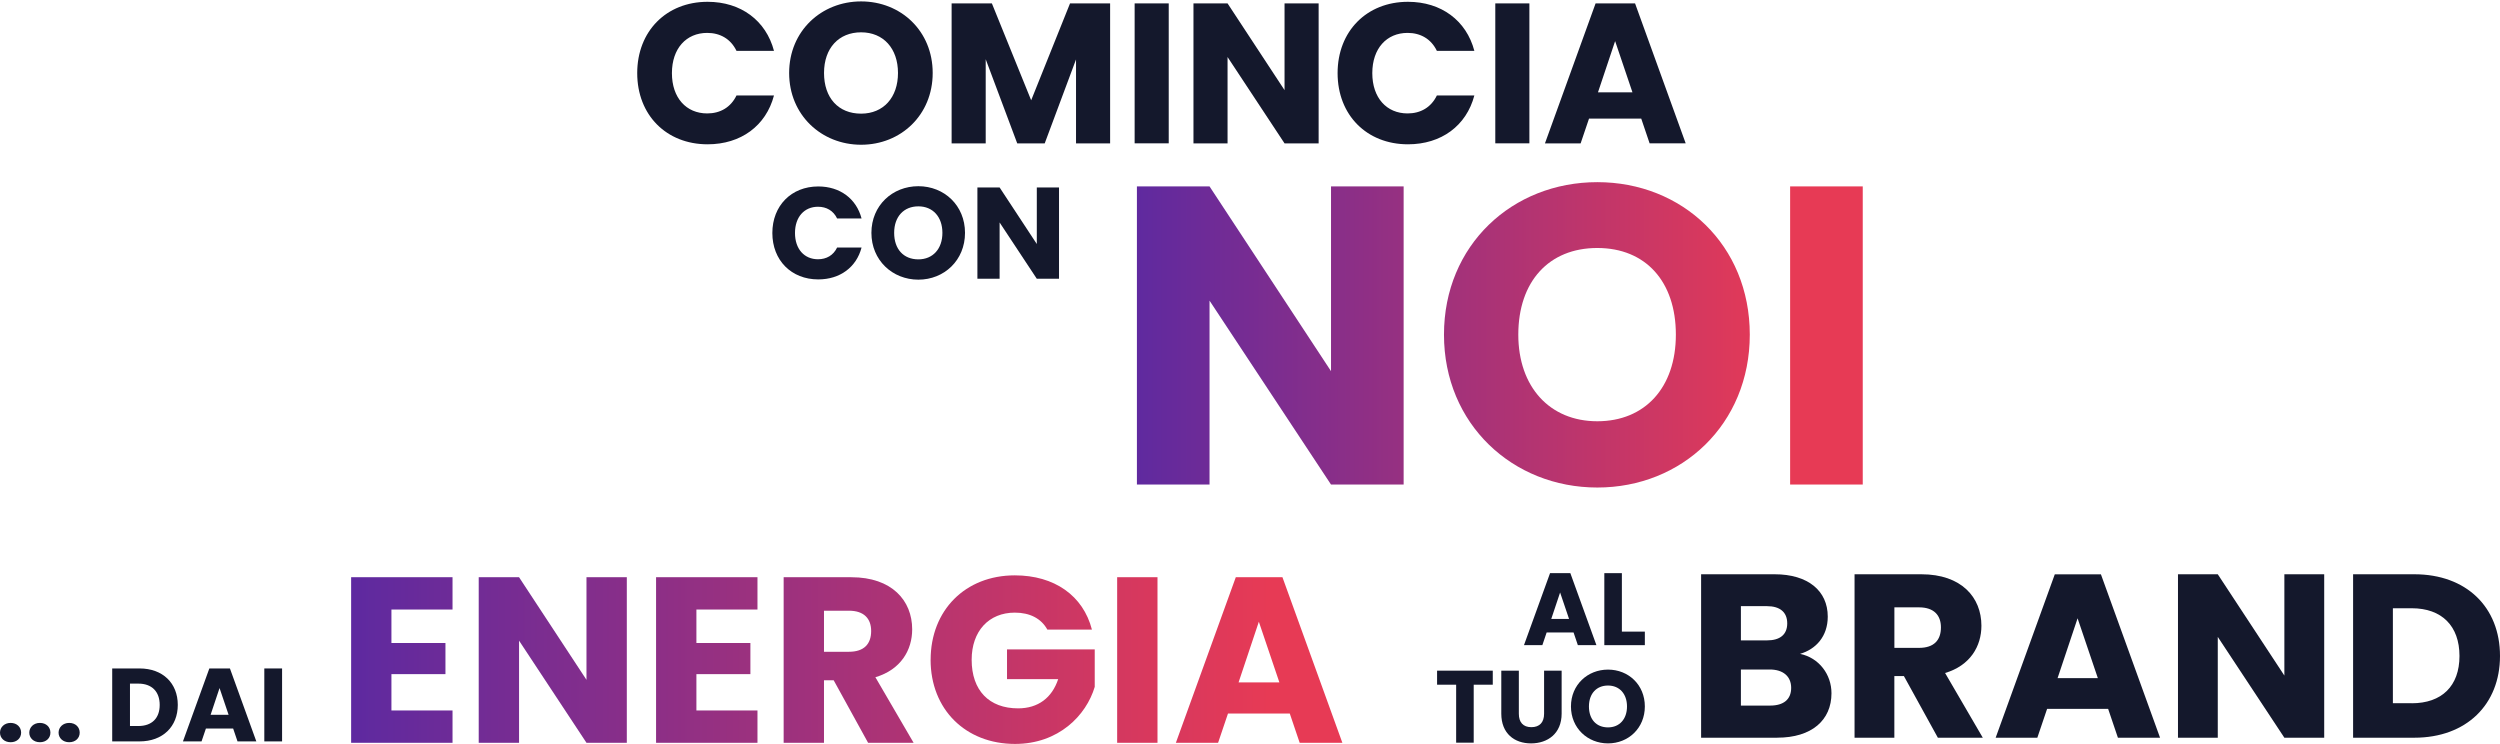
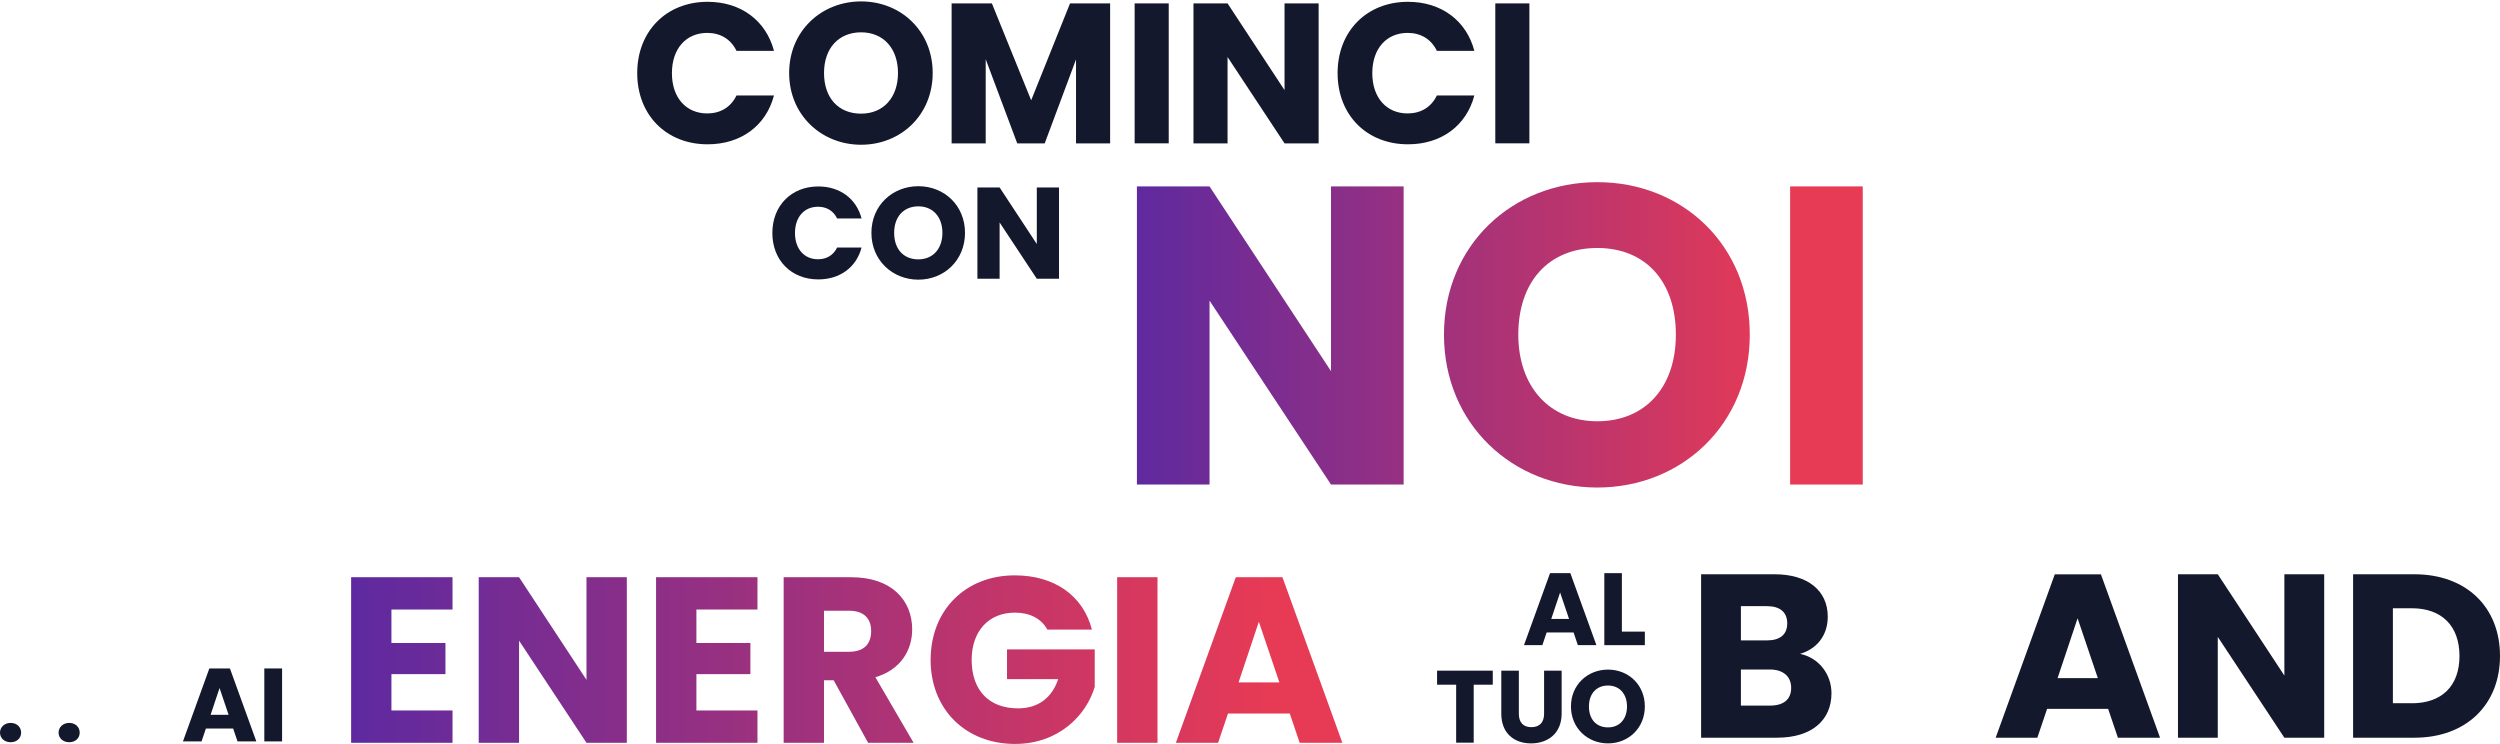
<svg xmlns="http://www.w3.org/2000/svg" xmlns:xlink="http://www.w3.org/1999/xlink" id="Livello_1" data-name="Livello 1" viewBox="0 0 692.27 206.01">
  <defs>
    <style>
      .cls-1 {
        fill: none;
      }

      .cls-1, .cls-2, .cls-3, .cls-4, .cls-5, .cls-6, .cls-7, .cls-8, .cls-9, .cls-10, .cls-11, .cls-12 {
        stroke-width: 0px;
      }

      .cls-2 {
        fill: url(#Sfumatura_senza_nome_149-10);
      }

      .cls-13 {
        clip-path: url(#clippath-4);
      }

      .cls-14 {
        clip-path: url(#clippath-7);
      }

      .cls-15 {
        clip-path: url(#clippath-8);
      }

      .cls-16 {
        clip-path: url(#clippath-6);
      }

      .cls-17 {
        clip-path: url(#clippath-5);
      }

      .cls-18 {
        clip-path: url(#clippath-9);
      }

      .cls-19 {
        clip-path: url(#clippath-13);
      }

      .cls-20 {
        clip-path: url(#clippath-12);
      }

      .cls-21 {
        clip-path: url(#clippath-10);
      }

      .cls-22 {
        clip-path: url(#clippath-11);
      }

      .cls-3 {
        fill: url(#Sfumatura_senza_nome_149-2);
      }

      .cls-4 {
        fill: url(#Sfumatura_senza_nome_149-6);
      }

      .cls-5 {
        fill: url(#Sfumatura_senza_nome_149-5);
      }

      .cls-6 {
        fill: url(#Sfumatura_senza_nome_149-3);
      }

      .cls-7 {
        fill: url(#Sfumatura_senza_nome_149-4);
      }

      .cls-8 {
        fill: url(#Sfumatura_senza_nome_149-8);
      }

      .cls-9 {
        fill: url(#Sfumatura_senza_nome_149-9);
      }

      .cls-10 {
        fill: url(#Sfumatura_senza_nome_149-7);
      }

      .cls-11 {
        fill: url(#Sfumatura_senza_nome_149);
      }

      .cls-12 {
        fill: #14182c;
      }
    </style>
    <clipPath id="clippath">
      <rect class="cls-1" x="-2120.67" y="-2356.62" width="1920" height="6880" />
    </clipPath>
    <clipPath id="clippath-1">
      <rect class="cls-1" x="-2120.67" y="-2356.62" width="1920" height="6880" />
    </clipPath>
    <clipPath id="clippath-2">
      <rect class="cls-1" x="-2675.17" y="-2266.62" width="3138.48" height="5986" />
    </clipPath>
    <clipPath id="clippath-4">
      <polygon class="cls-1" points="368.57 51.62 368.57 102.78 334.93 51.62 314.82 51.62 314.82 134.18 334.93 134.18 334.93 83.25 368.57 134.18 388.68 134.18 388.68 51.62 368.57 51.62" />
    </clipPath>
    <linearGradient id="Sfumatura_senza_nome_149" data-name="Sfumatura senza nome 149" x1="-2112.56" y1="4524.56" x2="-2111.56" y2="4524.56" gradientTransform="translate(392358.02 839757.25) scale(185.58 -185.58)" gradientUnits="userSpaceOnUse">
      <stop offset="0" stop-color="#5c29a1" />
      <stop offset="1" stop-color="#e73a55" />
    </linearGradient>
    <clipPath id="clippath-5">
      <path class="cls-1" d="M420.43,92.66c0-14.7,8.47-23.99,21.87-23.99s21.76,9.29,21.76,23.99-8.58,23.99-21.76,23.99-21.87-9.53-21.87-23.99M399.85,92.66c0,24.81,19.05,42.34,42.46,42.34s42.22-17.52,42.22-42.34-18.7-42.22-42.22-42.22-42.46,17.41-42.46,42.22" />
    </clipPath>
    <linearGradient id="Sfumatura_senza_nome_149-2" data-name="Sfumatura senza nome 149" gradientTransform="translate(392358.02 839757.08) scale(185.58 -185.58)" xlink:href="#Sfumatura_senza_nome_149" />
    <clipPath id="clippath-6">
      <rect class="cls-1" x="495.7" y="51.62" width="20.11" height="82.56" />
    </clipPath>
    <linearGradient id="Sfumatura_senza_nome_149-3" data-name="Sfumatura senza nome 149" y1="4524.56" y2="4524.56" xlink:href="#Sfumatura_senza_nome_149" />
    <clipPath id="clippath-7">
      <polygon class="cls-1" points="97.23 159.84 97.23 205.68 125.31 205.68 125.31 196.73 108.39 196.73 108.39 186.68 123.35 186.68 123.35 178.06 108.39 178.06 108.39 168.79 125.31 168.79 125.31 159.84 97.23 159.84" />
    </clipPath>
    <linearGradient id="Sfumatura_senza_nome_149-4" data-name="Sfumatura senza nome 149" x1="-2114.66" y1="4524.26" x2="-2113.66" y2="4524.26" gradientTransform="translate(529735.38 1133331.11) scale(250.46 -250.46)" xlink:href="#Sfumatura_senza_nome_149" />
    <clipPath id="clippath-8">
      <polygon class="cls-1" points="162.4 159.84 162.4 188.25 143.73 159.84 132.56 159.84 132.56 205.68 143.73 205.68 143.73 177.4 162.4 205.68 173.57 205.68 173.57 159.84 162.4 159.84" />
    </clipPath>
    <linearGradient id="Sfumatura_senza_nome_149-5" data-name="Sfumatura senza nome 149" x1="-2114.66" y1="4524.26" x2="-2113.66" y2="4524.26" gradientTransform="translate(529735.29 1133330.9) scale(250.46 -250.46)" xlink:href="#Sfumatura_senza_nome_149" />
    <clipPath id="clippath-9">
      <polygon class="cls-1" points="181.67 159.84 181.67 205.68 209.75 205.68 209.75 196.73 192.84 196.73 192.84 186.68 207.79 186.68 207.79 178.06 192.84 178.06 192.84 168.79 209.75 168.79 209.75 159.84 181.67 159.84" />
    </clipPath>
    <linearGradient id="Sfumatura_senza_nome_149-6" data-name="Sfumatura senza nome 149" x1="-2114.66" y1="4524.26" x2="-2113.66" y2="4524.26" gradientTransform="translate(529735.38 1133331.11) scale(250.46 -250.46)" xlink:href="#Sfumatura_senza_nome_149" />
    <clipPath id="clippath-10">
      <path class="cls-1" d="M228.17,169.11h6.92c4.18,0,6.14,2.22,6.14,5.62,0,3.59-1.96,5.75-6.14,5.75h-6.92v-11.36ZM217,159.84v45.84h11.17v-17.31h2.68l9.53,17.31h12.6l-10.58-18.15c7.05-2.09,10.19-7.51,10.19-13.26,0-7.97-5.61-14.43-16.85-14.43h-18.74Z" />
    </clipPath>
    <linearGradient id="Sfumatura_senza_nome_149-7" data-name="Sfumatura senza nome 149" x1="-2114.66" y1="4524.26" x2="-2113.66" y2="4524.26" gradientTransform="translate(529735.32 1133330.97) scale(250.46 -250.46)" xlink:href="#Sfumatura_senza_nome_149" />
    <clipPath id="clippath-11">
      <path class="cls-1" d="M257.69,182.69c0,13.72,9.66,23.31,23.38,23.31,12.08,0,19.72-7.9,22.07-15.8v-10.38h-24.29v8.23h14.17c-1.7,5.16-5.55,8.1-11.1,8.1-8.03,0-12.86-4.96-12.86-13.45,0-7.96,4.77-13.06,11.95-13.06,4.18,0,7.31,1.63,9.01,4.7h12.34c-2.42-9.4-10.38-15.02-21.35-15.02-13.71,0-23.31,9.67-23.31,23.38" />
    </clipPath>
    <linearGradient id="Sfumatura_senza_nome_149-8" data-name="Sfumatura senza nome 149" x1="-2114.66" y1="4524.26" x2="-2113.66" y2="4524.26" gradientTransform="translate(529735.12 1133330.45) scale(250.46 -250.46)" xlink:href="#Sfumatura_senza_nome_149" />
    <clipPath id="clippath-12">
      <rect class="cls-1" x="309.35" y="159.84" width="11.17" height="45.84" />
    </clipPath>
    <linearGradient id="Sfumatura_senza_nome_149-9" data-name="Sfumatura senza nome 149" x1="-2114.66" y1="4524.26" x2="-2113.66" y2="4524.26" gradientTransform="translate(529735.77 1133331.93) scale(250.46 -250.46)" xlink:href="#Sfumatura_senza_nome_149" />
    <clipPath id="clippath-13">
      <path class="cls-1" d="M348.59,172.18l5.68,16.78h-11.3l5.61-16.78ZM342.2,159.84l-16.59,45.84h11.69l2.74-8.1h17.11l2.74,8.1h11.82l-16.59-45.84h-12.93Z" />
    </clipPath>
    <linearGradient id="Sfumatura_senza_nome_149-10" data-name="Sfumatura senza nome 149" x1="-2114.66" y1="4524.26" x2="-2113.66" y2="4524.26" gradientTransform="translate(529735.12 1133330.55) scale(250.46 -250.46)" xlink:href="#Sfumatura_senza_nome_149" />
  </defs>
  <path class="cls-12" d="M195.94.5c9.22,0,16.17,5.19,18.38,13.58h-10.38c-1.6-3.31-4.53-4.97-8.11-4.97-5.8,0-9.77,4.31-9.77,11.15s3.97,11.15,9.77,11.15c3.59,0,6.51-1.66,8.11-4.97h10.38c-2.21,8.39-9.16,13.52-18.38,13.52-11.43,0-19.49-8.11-19.49-19.71S184.51.5,195.94.5" />
  <path class="cls-12" d="M238.45,40.08c-10.99,0-19.93-8.23-19.93-19.87S227.46.39,238.45.39s19.82,8.17,19.82,19.82-8.83,19.87-19.82,19.87M238.45,31.47c6.18,0,10.21-4.47,10.21-11.26s-4.03-11.26-10.21-11.26-10.27,4.36-10.27,11.26,3.97,11.26,10.27,11.26" />
  <polygon class="cls-12" points="263.51 .94 274.66 .94 285.54 27.77 296.3 .94 307.4 .94 307.4 39.7 297.96 39.7 297.96 16.46 289.29 39.7 281.68 39.7 272.95 16.4 272.95 39.7 263.51 39.7 263.51 .94" />
  <rect class="cls-12" x="314.19" y=".94" width="9.44" height="38.75" />
  <polygon class="cls-12" points="365.14 .94 365.14 39.7 355.7 39.7 339.92 15.79 339.92 39.7 330.48 39.7 330.48 .94 339.92 .94 355.7 24.96 355.7 .94 365.14 .94" />
  <path class="cls-12" d="M389.88.5c9.22,0,16.17,5.19,18.38,13.58h-10.38c-1.6-3.31-4.53-4.97-8.11-4.97-5.8,0-9.77,4.31-9.77,11.15s3.97,11.15,9.77,11.15c3.59,0,6.51-1.66,8.11-4.97h10.38c-2.21,8.39-9.16,13.52-18.38,13.52-11.43,0-19.49-8.11-19.49-19.71S378.45.5,389.88.5" />
  <rect class="cls-12" x="414.06" y=".94" width="9.44" height="38.75" />
-   <path class="cls-12" d="M454.47,32.85h-14.46l-2.32,6.85h-9.88L441.83.94h10.93l14.02,38.75h-9.99l-2.32-6.85ZM447.24,11.38l-4.75,14.19h9.55l-4.8-14.19Z" />
  <path class="cls-12" d="M226.58,51.63c6.01,0,10.55,3.38,11.99,8.86h-6.77c-1.04-2.16-2.95-3.24-5.29-3.24-3.78,0-6.37,2.81-6.37,7.27s2.59,7.27,6.37,7.27c2.34,0,4.25-1.08,5.29-3.24h6.77c-1.44,5.47-5.98,8.82-11.99,8.82-7.45,0-12.71-5.29-12.71-12.85s5.26-12.89,12.71-12.89" />
  <path class="cls-12" d="M254.3,77.44c-7.16,0-13-5.36-13-12.96s5.83-12.92,13-12.92,12.92,5.33,12.92,12.92-5.76,12.96-12.92,12.96M254.3,71.82c4.03,0,6.66-2.92,6.66-7.34s-2.63-7.34-6.66-7.34-6.7,2.84-6.7,7.34,2.59,7.34,6.7,7.34" />
  <polygon class="cls-12" points="293.25 51.91 293.25 77.19 287.1 77.19 276.8 61.6 276.8 77.19 270.65 77.19 270.65 51.91 276.8 51.91 287.1 67.57 287.1 51.91 293.25 51.91" />
  <path class="cls-12" d="M2.94,205.53c-1.76,0-2.94-1.18-2.94-2.65s1.18-2.7,2.94-2.7,2.91,1.18,2.91,2.7-1.18,2.65-2.91,2.65" />
-   <path class="cls-12" d="M11.05,205.53c-1.76,0-2.94-1.18-2.94-2.65s1.18-2.7,2.94-2.7,2.91,1.18,2.91,2.7-1.18,2.65-2.91,2.65" />
  <path class="cls-12" d="M19.16,205.53c-1.76,0-2.94-1.18-2.94-2.65s1.18-2.7,2.94-2.7,2.91,1.18,2.91,2.7-1.18,2.65-2.91,2.65" />
-   <path class="cls-12" d="M49.23,195.2c0,5.98-4.14,10.1-10.59,10.1h-7.57v-20.2h7.57c6.45,0,10.59,4.09,10.59,10.1M38.32,201.04c3.71,0,5.9-2.13,5.9-5.84s-2.19-5.9-5.9-5.9h-2.33v11.74h2.33Z" />
  <path class="cls-12" d="M64.56,201.73h-7.54l-1.21,3.57h-5.15l7.31-20.2h5.7l7.31,20.2h-5.21l-1.21-3.57ZM60.79,190.54l-2.47,7.39h4.98l-2.5-7.39Z" />
  <rect class="cls-12" x="73.19" y="185.1" width="4.92" height="20.2" />
  <path class="cls-12" d="M435.72,175.13h-7.44l-1.19,3.52h-5.09l7.22-19.94h5.62l7.22,19.94h-5.14l-1.19-3.52ZM432,164.08l-2.44,7.3h4.92l-2.47-7.3Z" />
  <polygon class="cls-12" points="449.11 158.71 449.11 174.9 455.47 174.9 455.47 178.65 444.25 178.65 444.25 158.71 449.11 158.71" />
  <polygon class="cls-12" points="397.94 185.71 413.36 185.71 413.36 189.6 408.08 189.6 408.08 205.65 403.22 205.65 403.22 189.6 397.94 189.6 397.94 185.71" />
  <path class="cls-12" d="M415.72,185.71h4.86v11.93c0,2.36,1.17,3.72,3.47,3.72s3.52-1.36,3.52-3.72v-11.93h4.86v11.9c0,5.51-3.86,8.24-8.47,8.24s-8.24-2.73-8.24-8.24v-11.9Z" />
  <path class="cls-12" d="M445.27,205.85c-5.65,0-10.26-4.23-10.26-10.23s4.6-10.2,10.26-10.2,10.2,4.2,10.2,10.2-4.55,10.23-10.2,10.23M445.27,201.42c3.18,0,5.26-2.3,5.26-5.79s-2.07-5.8-5.26-5.8-5.28,2.24-5.28,5.8,2.05,5.79,5.28,5.79" />
  <path class="cls-12" d="M492.13,204.28h-21.08v-45.26h20.37c9.22,0,14.7,4.58,14.7,11.73,0,5.48-3.29,9.03-7.67,10.31,5.29,1.1,8.7,5.74,8.7,10.9,0,7.48-5.48,12.31-15.02,12.31M489.29,167.85h-7.22v9.48h7.22c3.61,0,5.61-1.61,5.61-4.71s-2-4.77-5.61-4.77M490.06,185.39h-7.99v9.99h8.12c3.67,0,5.8-1.68,5.8-4.9s-2.26-5.09-5.93-5.09" />
-   <path class="cls-12" d="M532.04,159.02c11.09,0,16.63,6.38,16.63,14.25,0,5.67-3.09,11.02-10.06,13.09l10.44,17.92h-12.44l-9.41-17.08h-2.64v17.08h-11.02v-45.26h18.5ZM531.4,168.18h-6.83v11.22h6.83c4.13,0,6.06-2.13,6.06-5.67,0-3.35-1.93-5.55-6.06-5.55" />
  <path class="cls-12" d="M583.75,196.29h-16.89l-2.71,8h-11.54l16.38-45.26h12.77l16.38,45.26h-11.67l-2.71-8ZM575.3,171.21l-5.54,16.57h11.15l-5.61-16.57Z" />
  <polygon class="cls-12" points="643.59 159.02 643.59 204.28 632.56 204.28 614.12 176.36 614.12 204.28 603.1 204.28 603.1 159.02 614.12 159.02 632.56 187.07 632.56 159.02 643.59 159.02" />
  <path class="cls-12" d="M692.27,181.65c0,13.41-9.28,22.63-23.72,22.63h-16.96v-45.26h16.96c14.44,0,23.72,9.15,23.72,22.63M667.83,194.74c8.32,0,13.22-4.77,13.22-13.09s-4.9-13.22-13.22-13.22h-5.22v26.3h5.22Z" />
  <g class="cls-13">
    <rect class="cls-11" x="314.82" y="51.62" width="73.86" height="82.56" />
  </g>
  <g class="cls-17">
    <rect class="cls-3" x="399.85" y="50.44" width="84.68" height="84.56" />
  </g>
  <g class="cls-16">
    <rect class="cls-6" x="495.7" y="51.62" width="20.11" height="82.56" />
  </g>
  <g class="cls-14">
    <rect class="cls-7" x="97.23" y="159.84" width="28.08" height="45.84" />
  </g>
  <g class="cls-15">
    <rect class="cls-5" x="132.56" y="159.84" width="41.01" height="45.84" />
  </g>
  <g class="cls-18">
    <rect class="cls-4" x="181.67" y="159.84" width="28.08" height="45.84" />
  </g>
  <g class="cls-21">
    <rect class="cls-10" x="217" y="159.84" width="35.98" height="45.84" />
  </g>
  <g class="cls-22">
    <rect class="cls-8" x="257.69" y="159.32" width="45.45" height="46.69" />
  </g>
  <g class="cls-20">
    <rect class="cls-9" x="309.35" y="159.84" width="11.17" height="45.84" />
  </g>
  <g class="cls-19">
    <rect class="cls-2" x="325.61" y="159.84" width="46.1" height="45.84" />
  </g>
</svg>